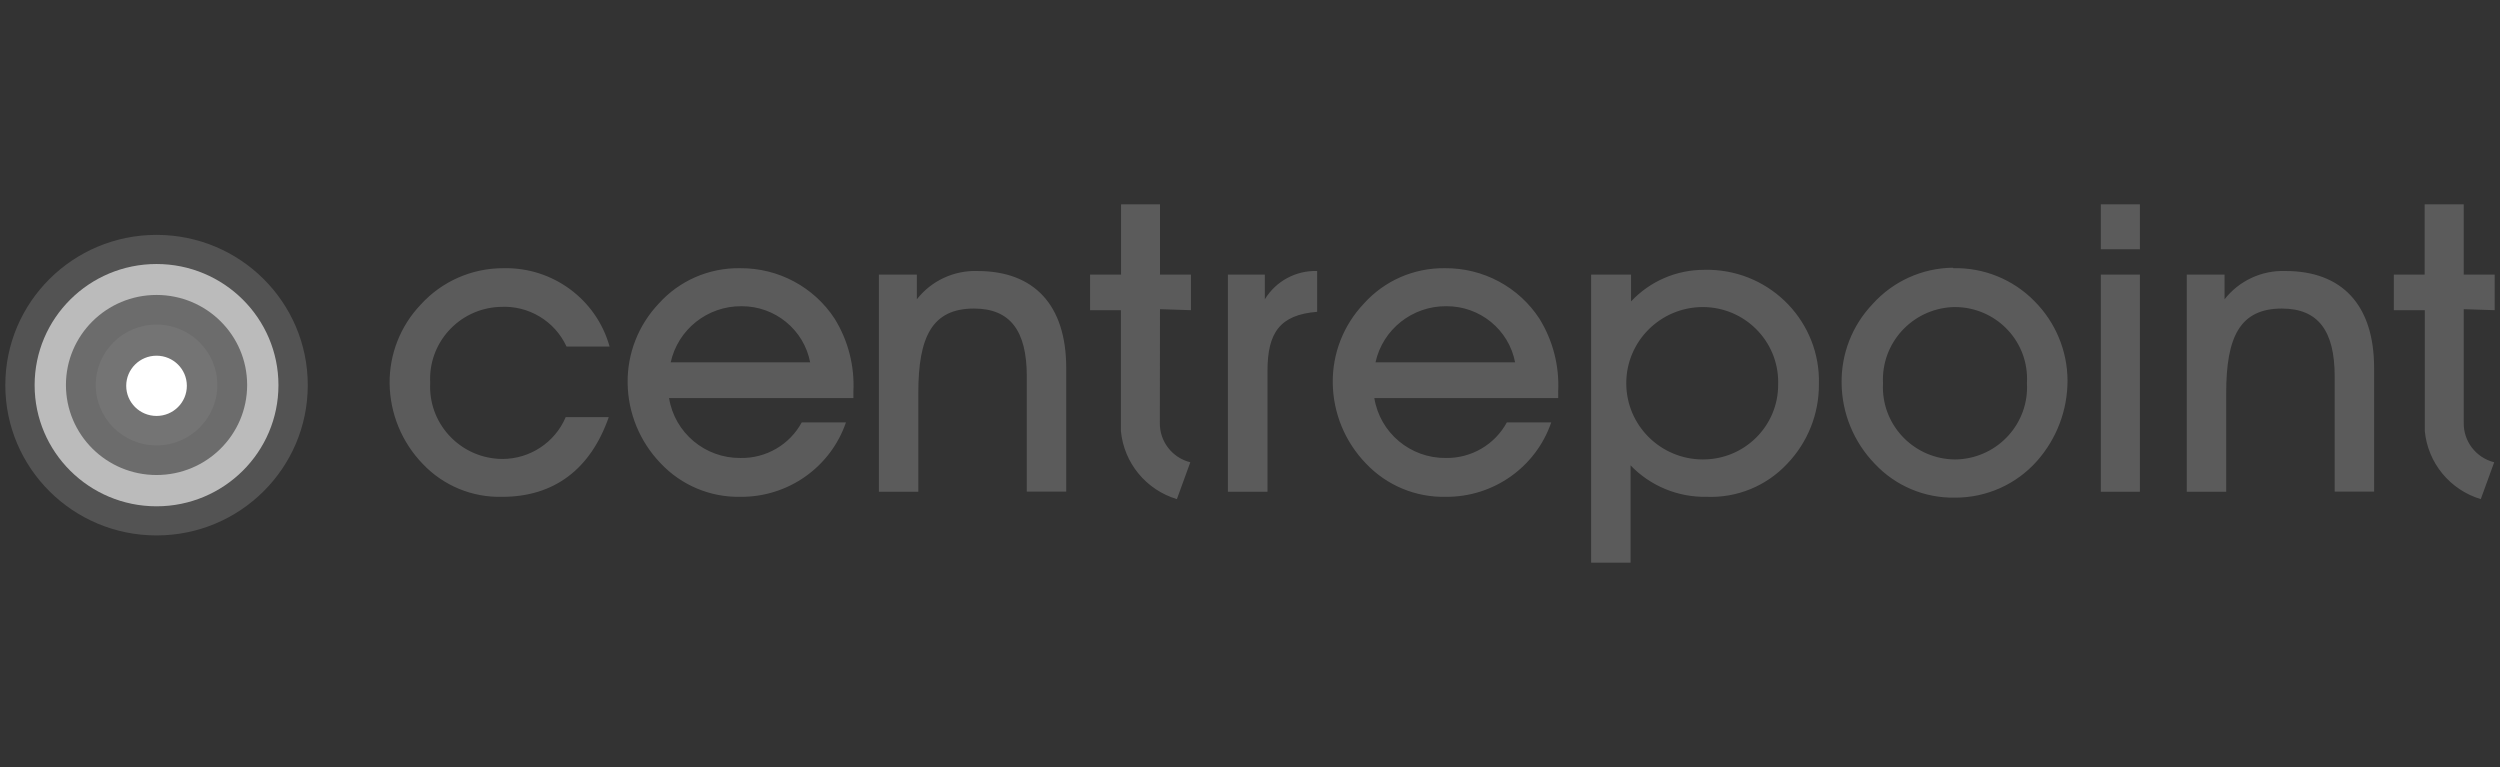
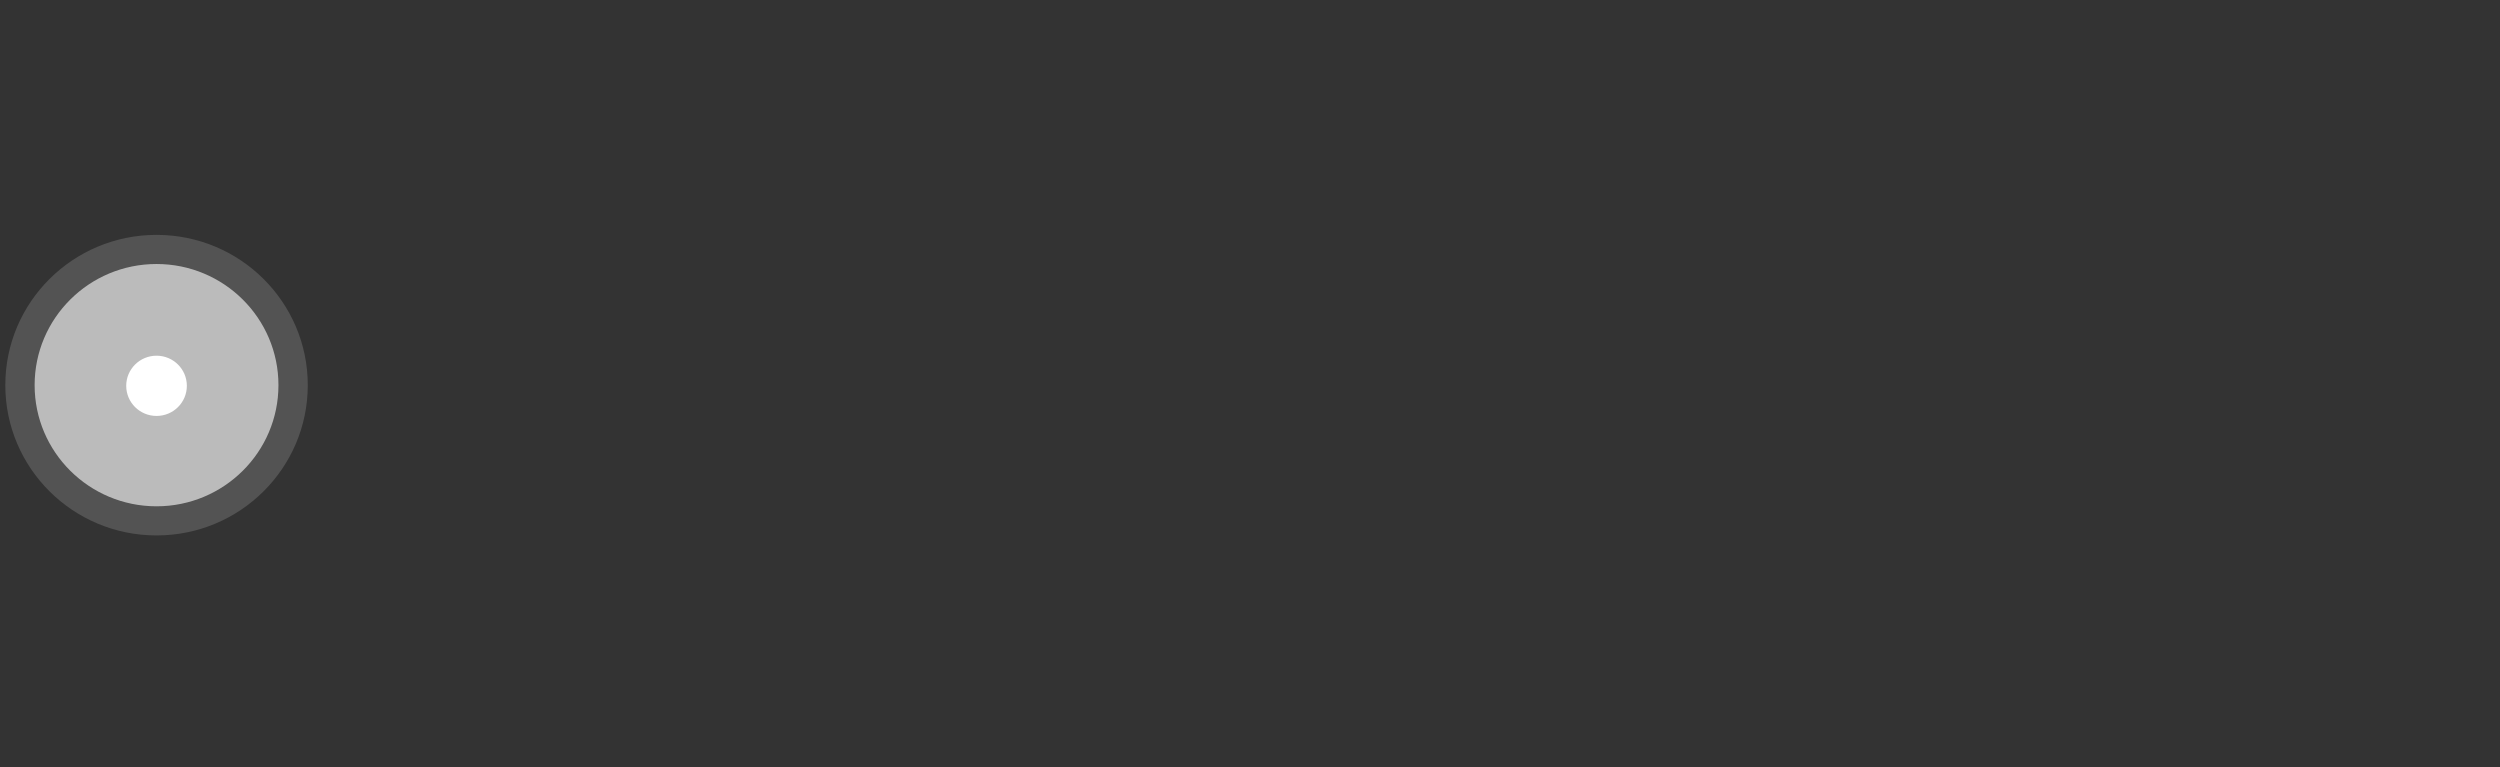
<svg xmlns="http://www.w3.org/2000/svg" version="1.1" id="Layer_1" x="0px" y="0px" width="185.789px" height="57px" viewBox="0 0 185.789 57" enable-background="new 0 0 185.789 57" xml:space="preserve">
  <rect x="0" y="0" width="185.789" height="57" fill="#333333" stroke="none" />
  <g>
    <path fill-rule="evenodd" clip-rule="evenodd" fill="#535353" d="M11.633,17.455c-6.206,0-11.238,5-11.238,11.168   c0,6.169,5.032,11.168,11.238,11.168c6.207,0,11.239-5,11.239-11.168C22.872,22.454,17.84,17.455,11.633,17.455" />
    <path fill-rule="evenodd" clip-rule="evenodd" fill="#BBBBBB" d="M2.573,28.623c0,4.971,4.058,9.003,9.06,9.003   c5.003,0,9.06-4.032,9.06-9.003c0-4.972-4.058-9.003-9.06-9.003S2.574,23.65,2.573,28.623L2.573,28.623z" />
-     <path fill-rule="evenodd" clip-rule="evenodd" fill="#6C6C6C" d="M4.9,28.61c0,3.695,3.014,6.691,6.733,6.691   s6.734-2.996,6.734-6.691s-3.014-6.691-6.734-6.691C7.915,21.92,4.9,24.915,4.9,28.61z" />
-     <path fill-rule="evenodd" clip-rule="evenodd" fill="#747474" d="M7.116,28.611c0,2.48,2.022,4.489,4.517,4.489   c2.496,0,4.518-2.009,4.518-4.49c0-2.479-2.023-4.489-4.518-4.489S7.116,26.131,7.116,28.611z" />
    <path fill-rule="evenodd" clip-rule="evenodd" fill="#FFFFFF" d="M9.38,28.672c0-1.236,1.009-2.238,2.253-2.238   c1.245,0,2.253,1.002,2.253,2.238c0,1.237-1.008,2.239-2.253,2.239C10.389,30.91,9.38,29.909,9.38,28.672z" />
-     <path fill-rule="evenodd" clip-rule="evenodd" fill="#5B5B5B" d="M49.843,26.928c0.541-2.449,2.733-4.189,5.257-4.171   c2.491-0.015,4.639,1.739,5.108,4.171H49.843z M54.989,19.932c-2.306-0.035-4.512,0.929-6.044,2.642   c-1.505,1.59-2.331,3.7-2.302,5.884c0.024,2.232,0.905,4.372,2.462,5.981c1.534,1.627,3.69,2.53,5.933,2.483   c3.535,0.024,6.689-2.203,7.829-5.529H59.58c-0.897,1.655-2.65,2.675-4.541,2.642c-2.637,0.027-4.898-1.865-5.318-4.452h13.7v-0.49   c0.095-1.9-0.39-3.784-1.391-5.406c-1.541-2.359-4.186-3.775-7.016-3.755C55.013,19.932,54.989,19.932,54.989,19.932z    M72.665,20.14c-1.763-0.063-3.448,0.72-4.53,2.104v-1.835h-2.819v16.136h2.929v-7.34c0-4.171,1.022-6.275,4.136-6.275   c2.695,0,3.926,1.651,3.926,5.039v8.563h2.93v-9.187c0-4.684-2.388-7.204-6.585-7.204 M37.177,22.806   c2.096-0.122,4.052,1.049,4.924,2.948h3.201c-0.976-3.505-4.221-5.903-7.878-5.822c-2.347-0.011-4.584,0.973-6.155,2.703   c-1.507,1.58-2.337,3.681-2.314,5.859c0.026,2.232,0.906,4.372,2.461,5.981c1.528,1.616,3.678,2.506,5.909,2.447   c3.841,0,6.561-2.043,7.915-5.921h-3.2c-0.799,1.885-2.657,3.11-4.715,3.107c-2.985-0.022-5.385-2.447-5.362-5.412   c0.001-0.079,0.003-0.159,0.008-0.239c-0.165-2.954,2.111-5.483,5.085-5.647C37.095,22.808,37.136,22.807,37.177,22.806    M156.123,36.543h2.905V20.409h-2.905V36.543z M156.123,18.525h2.905v-3.34h-2.905V18.525z M169.849,20.14   c-1.763-0.063-3.448,0.72-4.531,2.104v-1.835h-2.806v16.136h2.929v-7.34c0-4.171,1.022-6.275,4.136-6.275   c2.695,0,3.926,1.651,3.926,5.039v8.563h2.93v-9.187C176.434,22.659,174.046,20.14,169.849,20.14 M102.22,26.928   c0.542-2.454,2.74-4.195,5.268-4.171c2.491-0.015,4.64,1.739,5.108,4.171H102.22z M107.39,19.932   c-2.306-0.035-4.512,0.929-6.044,2.642c-1.505,1.59-2.331,3.7-2.302,5.884c0.026,2.232,0.906,4.37,2.461,5.981   c1.537,1.631,3.699,2.534,5.946,2.483c3.535,0.024,6.689-2.203,7.829-5.529h-3.299c-0.895,1.651-2.641,2.67-4.529,2.642   c-2.637,0.027-4.899-1.865-5.319-4.452h13.664v-0.49c0.094-1.9-0.39-3.784-1.391-5.406C112.867,21.326,110.222,19.91,107.39,19.932   L107.39,19.932z M145.316,34.145c-2.985-0.009-5.397-2.421-5.387-5.387c0-0.089,0.002-0.176,0.008-0.265   c-0.157-2.975,2.143-5.512,5.137-5.669c0.071-0.003,0.144-0.005,0.216-0.005c2.965,0.007,5.361,2.402,5.352,5.348   c0,0.1-0.003,0.202-0.009,0.302c0.171,2.961-2.107,5.498-5.086,5.668C145.47,34.141,145.393,34.145,145.316,34.145 M145.119,19.895   c-2.28,0.031-4.442,1.012-5.957,2.703c-1.513,1.586-2.337,3.698-2.302,5.884c0.024,2.231,0.906,4.37,2.461,5.981   c1.542,1.649,3.717,2.565,5.981,2.519c2.329,0.005,4.546-0.989,6.083-2.727c1.462-1.654,2.267-3.781,2.264-5.981   c-0.01-2.21-0.894-4.329-2.462-5.897c-1.578-1.609-3.758-2.496-6.019-2.447 M126.556,34.145c-3.147-0.001-5.699-2.535-5.699-5.665   c0-3.126,2.551-5.662,5.698-5.662c3.101,0.011,5.604,2.518,5.592,5.598l-0.002,0.162c0.013,3.06-2.472,5.551-5.552,5.565   l-0.013,0.001 M126.654,20.053c-2.064-0.006-4.038,0.845-5.441,2.348v-1.993h-2.967v21.406h2.93v-7.23   c1.471,1.531,3.521,2.378,5.651,2.337c2.258,0.093,4.443-0.803,5.982-2.447c1.531-1.593,2.38-3.719,2.364-5.921   c0.13-4.565-3.487-8.371-8.081-8.501c-0.15-0.004-0.301-0.004-0.45-0.002 M93.997,22.243v-1.834h-2.746v16.134h2.943v-8.979   c0-2.826,0.91-4.171,3.692-4.391V20.14C96.304,20.091,94.816,20.894,93.997,22.243 M86.205,22.977l2.302,0.074v-2.642h-2.302   v-5.223h-2.892v5.223H81.01v2.642h2.29v8.978c0.223,2.37,1.868,4.374,4.161,5.064l0.997-2.739   c-1.355-0.338-2.294-1.562-2.264-2.948C86.193,31.405,86.205,22.977,86.205,22.977z M183.093,22.977l2.301,0.074v-2.642h-2.301   v-5.223h-2.904v5.223h-2.29v2.642h2.301v8.978c0.223,2.37,1.868,4.374,4.161,5.064l0.997-2.739   c-1.355-0.338-2.294-1.562-2.264-2.948L183.093,22.977L183.093,22.977z" />
  </g>
</svg>